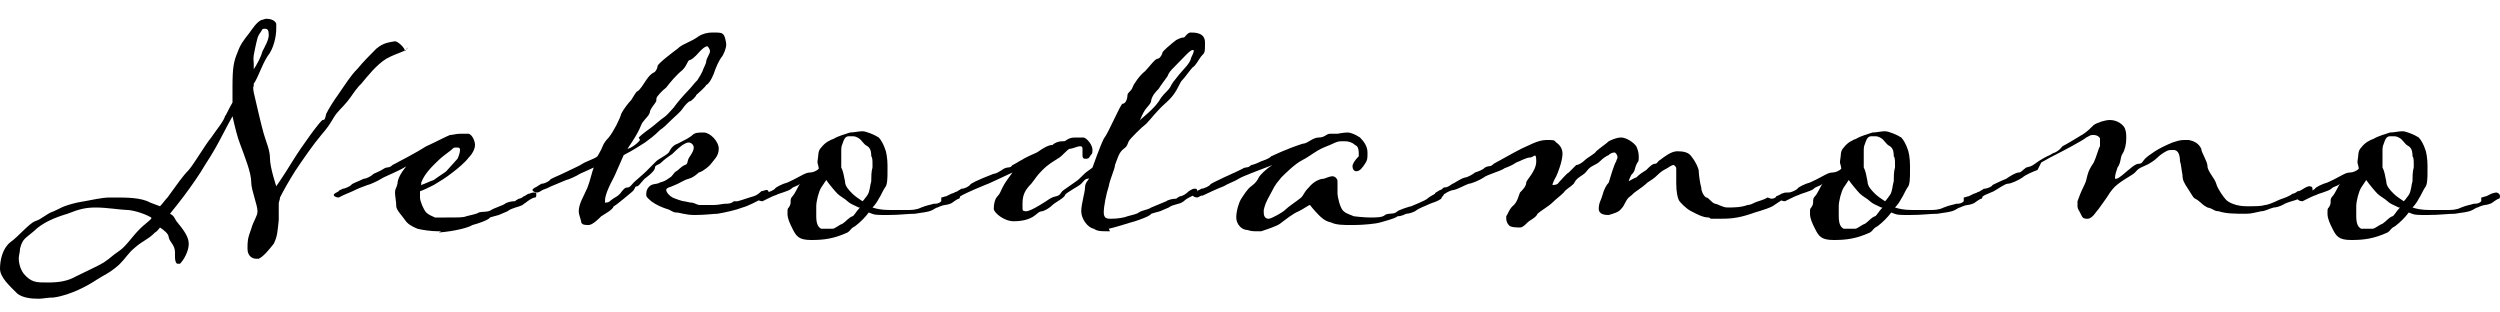
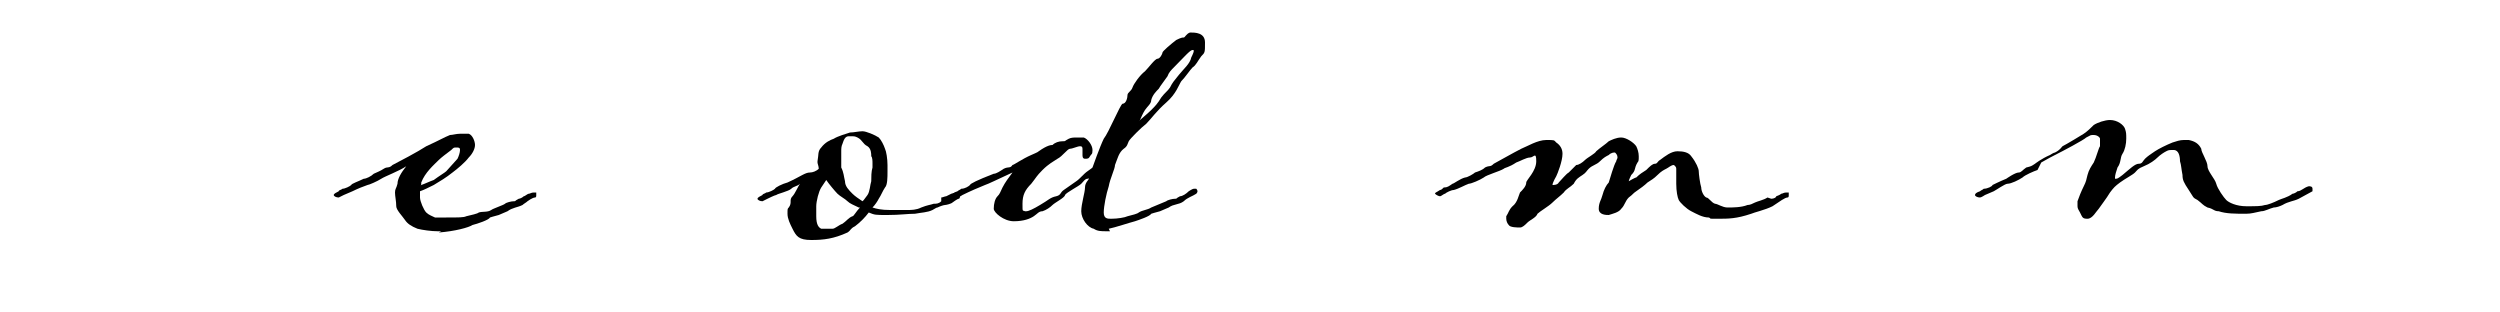
<svg xmlns="http://www.w3.org/2000/svg" id="_レイヤー_1" data-name="レイヤー_1" version="1.1" viewBox="0 0 200 25">
-   <path d="M32.6,3.8c0,.3-.8.4-1.7.9-.8.5-1.5,1.4-2,2,0,0-.2.2-.2.2-.5.6-.5.7-.9,1.2-.4.5-.8.8-1.1,1.3-.3.5-.4.7-1,1.4-.6.7-1.5,2-2.1,2.9-.5.8-.9,1.5-1.2,2.1,0,.2-.1.3-.1.5,0,.3,0,.5,0,.9s0,.3,0,.4c-.1.9-.1,1.3-.4,1.9-.4.5-.8,1-1.2,1.2,0,0-.2,0-.2,0-.3,0-.7-.2-.7-.8s0-.8.3-1.6c.2-.7.5-1,.5-1.4,0-.5-.5-1.7-.5-2.3,0-.8-.5-2-.9-3.1-.2-.5-.4-1.3-.6-2.2h0c-.4.7-1.1,2.1-1.4,2.6-.3.5-.4.7-.8,1.3-.4.7-1.1,1.7-1.7,2.5-.3.4-.7.9-1.1,1.4.2.1.3.2.4.4,0,0,.1.2.2.3.4.5.9,1.1.9,1.7s-.4,1.3-.7,1.6c0,0-.1,0-.2,0-.1,0-.2-.2-.2-.5s0-.3,0-.4c0-.6-.4-.8-.5-1.2,0-.3-.4-.6-.7-.8-.1.1-.2.3-.4.4-.6.6-.9.6-1.6,1.2-.6.5-.6.7-1.3,1.4-.8.7-1.2.8-1.8,1.2-.6.4-2,1.2-3.4,1.4-.5,0-.9.1-1.2.1-.7,0-1.3-.1-1.7-.4C.8,22.9,0,22.2,0,21.5s.2-1.6.8-2.1c.7-.5,1.5-1.5,2-1.7.6-.2.9-.6,1.5-.8.5-.2.6-.4,1.9-.7,1.2-.2,1.9-.4,2.6-.4s.4,0,.4,0c.9,0,2.1,0,2.8.4.3.1.5.2.8.3.2-.2.4-.5.6-.7.8-1.1,1.2-1.7,1.7-2.2.5-.6,1.3-2,1.8-2.6.4-.6,1-1.3,1.1-1.7.1-.1.3-.6.6-1.1,0-.4,0-.9,0-1.3,0-1.5.1-2,.4-2.7.2-.6.5-1,.9-1.5.3-.4.6-.9,1-1.1.1,0,.3-.1.4-.1.3,0,.7.1.8.4,0,0,0,.2,0,.4,0,.6-.2,1.6-.7,2.2-.5.8-.7,1.6-1.1,2.2v.2c-.1,0,0,.5,0,.5.3,1.3.6,2.6.8,3.3.2.7.5,1.3.5,2,0,.7.5,2.2.5,2.2,0,0,.5-.7,1.3-2,.8-1.3,2.2-3.2,2.4-3.3.2,0,.2-.1.3-.5.2-.4.5-.9,1-1.6.5-.7.9-1.4,1.5-2,.5-.6,1-1.1,1.5-1.6.6-.5,1-.5,1.5-.6.2,0,.8.5.8.8ZM12.1,17.4c-.7-.4-1.6-.6-1.9-.6-.4,0-1.7-.2-2.5-.2-.8,0-1.3.1-2.3.5-1,.3-2,.7-2.7,1.4-.7.6-.9.6-1.1,1.4,0,.3-.1.5-.1.8s.1.8.4,1.2c.6.7,1,.7,1.9.7s1.6-.1,2.3-.5c.8-.4,1.7-.8,2.2-1.1.6-.4.6-.5,1.2-.9.6-.4,1-1.1,1.7-1.8.3-.3.6-.5.9-.8ZM20.2,5.7c.4-.6.7-1.2.8-1.6.2-.4.5-.9.5-1.3s-.1-.5-.3-.5-.2,0-.3.2c-.3.4-.3.5-.5,1.4s-.1.8-.1,1.2v.6Z" />
  <path d="M35.3,18.5c-.1,0-.2,0-.3,0-.5,0-1.2-.1-1.6-.2-.5-.2-.8-.4-1-.7-.2-.3-.7-.8-.7-1.1,0-.4-.1-.8-.1-1.1s.1-.3.2-.7c0-.4.3-.9.7-1.4-.6.4-1.7.8-2,1-.3.2-1,.5-1.1.5-.3.1-.8.3-1.2.5-.2.1-.5.2-.7.3,0,0-.4.2-.4.2-.2,0-.4-.1-.4-.2s.2-.2.4-.3c0-.1.2-.1.3-.2.2,0,.6-.2.7-.3,0-.1.6-.3,1-.5.2,0,.6-.2.8-.4.2-.1.5-.2.8-.4.3-.2.4,0,.7-.3.4-.2,2.1-1.1,2.7-1.5,1.1-.5,1.4-.7,1.9-.9.2,0,.5-.1.8-.1s.5,0,.7,0c.3.1.5.6.5.9s-.2.7-.5,1c-.3.4-.9.9-1.3,1.2-.5.4-1,.7-1.5,1-.4.2-.8.4-1.1.5,0,.2,0,.3,0,.5,0,.3.3,1,.5,1.2.2.2.5.3.7.4.1,0,.5,0,.9,0,1,0,1.4,0,1.6-.1.4-.1.9-.2,1-.3.3-.1.7,0,1-.2.1-.1,1-.4,1.1-.5.1-.1.5-.2.7-.2.2,0,0,0,.4-.2.1,0,.3-.1.4-.2.1,0,.3-.2.4-.2.1,0,.2-.1.4-.1s.2,0,.2,0c0,0,0,.1,0,.2,0,.1,0,.2-.1.2-.2,0-.6.3-.6.3-.1.1-.3.2-.4.3-.4.2-.8.2-1.2.5-.2.1-.5.2-.7.3-.4.1-.7.2-.7.2-.1.2-1,.5-1.4.6-.3.2-1.4.5-2.7.6ZM33.7,14.8c.3-.1.7-.3,1-.4.4-.3.9-.6,1-.7.1-.1.8-.9.9-1,.1-.2.2-.5.2-.7s-.1-.2-.3-.2-.2,0-.4.2c-.4.3-.8.6-1,.8-.4.4-1.1,1-1.4,1.8,0,.2,0,.2-.1.3Z" />
-   <path d="M48,12.2c.2-.4.2-.7.7-1.2.4-.5.9-1.5,1-1.9.2-.4.6-.9.8-1.1.2-.3.4-.7.5-.7.2-.1.5-.6.7-.9.2-.3.4-.5.6-.6.1,0,.3-.3.3-.5,0-.2,1.2-1.1,1.6-1.4.4-.4,1-.5,1.7-1,.3-.2.7-.3,1.1-.3s.7,0,.8.1c.2.1.3.7.3.9,0,.2-.2.8-.4,1-.2.3-.4.7-.6,1.3-.2.5-.4.8-.6.9-.1.2-.7.7-.8.8,0,.1-.4.5-.5.5-.1,0-.4.3-.6.6-.2.3-.6.6-1,1-.3.3-.5.5-.8.7-.5.5-.8.7-1.2,1-.5.3-.9.6-1.7,1-.5,1.1-.6,1.4-.8,1.8-.7,1.3-.7,1.7-.7,1.9s0,.1.1.1.2,0,.4-.2c.4-.3.4-.2.7-.5.3-.4.4-.5.6-.5.2,0,.3-.2.5-.4.2-.2.7-.6,1-.9.1-.1.6-.6.8-.8.2-.2.7-.4,1-.7.2-.4.4-.6.7-.7.4-.2,1-.5,1.2-.7.2-.2.5-.2.9-.2.5,0,1.2.7,1.2,1.3s-.4.9-.7,1.3c-.4.4-.8.6-.9.6,0,0-.4.4-.8.5s-.8.4-1.1.5c-.4.2-.7.2-.7.4,0,.2.3.5.5.6.2.1.8.3.9.3,0,0,.1,0,.5.1.4,0,.5.2.8.2,0,0,.2,0,.3,0,.2,0,.5,0,.8,0,.4,0,.7-.1.9-.1s.5,0,.7-.2c.1,0,.3,0,.3,0,.4-.1.9-.3,1.3-.4.3-.1.5-.3.6-.4.1,0,.3-.1.4-.1s.2,0,.2.3-.2.2-.4.3c0,0,0,0,0,0-.5.3-1.3.7-1.7.8-.5.2-1.4.4-2,.5-.3,0-1,.1-1.8.1s-1.2-.2-1.5-.2-.4-.2-.8-.3c-.3-.1-.8-.3-1.2-.6-.2-.2-.4-.3-.4-.5s0-.3.1-.5c.3-.5.7-.3,1-.5.4-.1.5-.2.8-.4.2-.1.3-.4.5-.5.2-.1.4-.4.7-.5.3-.1.1-.3.4-.7.2-.3.3-.5.3-.7s-.2-.4-.4-.4-.3.1-.5.2c-.4.3-.6.5-.8.7-.3.2-.7.5-.9.7-.2.2-.5.2-.5.4,0,.2-.3.5-.7.8-.3.2-.5.6-.7.7-.3,0-.1.2-.5.5,0,0-1.3,1.1-1.4,1.1-.1.3-.7.6-1,.8-.2.2-.7.7-1,.7s-.5,0-.6-.2c0-.2-.2-.6-.2-.9,0-.6.4-1.2.7-1.9.2-.5.4-1.4.5-1.6-.4.2-.9.4-1.1.5-.3.2-1,.5-1.1.5-.2.1-1,.4-1.2.5-.2.1-.4.2-.7.3,0,0-.3.2-.4.2-.2,0-.4-.1-.4-.2,0-.1.2-.2.4-.3.1-.1.2-.1.3-.2.3,0,.6-.2.7-.3,0-.1.6-.3,1.2-.6.8-.4,1.1-.5,1.4-.7.3-.2,1-.4,1.2-.6,0,0,.3-.5.4-.8ZM51.1,11c.3-.3.6-.5,1-.8.4-.3.7-.6,1-.8.3-.2.6-.6.8-.8.2-.3.8-1,1.1-1.3.3-.3.5-.6.8-.9.2-.3.3-.5.4-.7,0-.1.3-.6.3-.8,0-.2.3-.6.3-.8s-.2-.4-.2-.4c-.2,0-.4.2-.6.4-.1.1-.5.6-.8.7-.2,0-.2.4-.6.8-.5.4-1,1-1.3,1.4-.4.3-.7.7-.7.7-.1.1-.1.3-.1.4-.1.2-.4.5-.5.8,0,.3-.4.6-.6.9-.2.3-.1.5-1.2,2.1.2,0,.8-.4,1-.7Z" />
  <path d="M75.3,15.8c.1,0,.3-.1.4-.1,0,0,.2-.1.4-.2,0,0,.3-.1.4-.1s.3.1.3.3-.1.2-.1.2c-.1,0-.5.3-.5.3-.1.1-.5.2-.6.2-.1,0-.4.1-.6.2-.1,0-.2.1-.4.2-.4.2-.9.2-1.4.3-.6,0-1.2.1-2.2.1s-1,0-1.5-.2c-.3.4-.7.8-1.1,1.1-.4.2-.3.3-.6.5-1.1.5-1.9.6-2.9.6s-1.2-.3-1.5-.9c-.2-.4-.4-.8-.4-1.2s0-.4.1-.5c.3-.4,0-.6.3-.9.2-.2.5-.9.6-1,0,0,0,0,0,0-.2.2-.5.2-.7.4-.2.2-1.1.4-1.2.5-.1,0-.7.3-.7.3,0,0-.4.2-.4.2-.2,0-.4-.1-.4-.2s.2-.2.4-.3c0-.1.2-.1.3-.2.2,0,.6-.2.7-.3,0-.1.6-.4,1-.5,1.1-.5,1.4-.8,1.8-.8.2,0,.5-.1.7-.3,0-.2-.1-.4-.1-.5s0,0,0-.1c.1-.5,0-.8.3-1.1.3-.4.7-.6,1-.7.3-.2,1-.4,1.3-.5.3,0,.7-.1,1-.1s1,.3,1.3.5c.2.2.4.6.5.9.1.2.2.8.2,1.3s0,.4,0,.5c0,.5,0,1.1-.2,1.3-.2.3-.3.6-.5.9,0,0,0,0,0,0-.1.2-.3.5-.5.7.3.1.7.2,1.4.2.4,0,.7,0,1,0s.3,0,.4,0c.3,0,.7,0,1.1-.2.5-.2.7-.2,1-.3.2,0,.4,0,.6-.2ZM68.7,16.6c-.4-.2-.7-.3-.9-.5-.2-.2-.6-.4-.8-.6-.2-.2-.7-.8-.9-1.1l-.4.6c-.2.3-.4,1.1-.4,1.5,0,.3,0,.5,0,.8,0,.7.2.9.4,1,.1,0,.2,0,.4,0s.3,0,.5,0c.2,0,.5-.3.8-.4.3-.2.5-.5.8-.6.1,0,.3-.4.6-.7ZM69.1,16l.3-.4c.2-.3.2-.8.3-1.1,0-.3,0-.8.1-1.1,0-.1,0-.2,0-.3,0-.2,0-.5-.1-.6,0-.2,0-.6-.3-.8-.4-.2-.4-.5-.8-.7-.2-.1-.3-.1-.4-.1s-.2,0-.3,0c-.3,0-.4.3-.5.6-.1.2-.1.4-.1.6s0,.2,0,.8,0,.3,0,.5c.2.4.2.7.3,1.1,0,.4.3.7.6,1,.2.2.5.4.8.6Z" />
  <path d="M88.8,18.5c-.1,0-.2,0-.3,0-.4,0-.7,0-1-.2-.5-.1-1-.8-1-1.4s.3-1.5.3-1.9c0-.4.3-.6.3-.7s0,0-.1,0c-.2,0-.3.2-.5.4-.2.2-1.2.7-1.3.9,0,.2-.8.6-1,.8-.2.2-.5.4-.8.5-.3,0-.4.2-.7.4-.3.2-.8.4-1.6.4s-1.6-.7-1.6-1c0-.4.1-.8.3-1,.2-.2.2-.3.4-.7.2-.4.5-.8.8-1.2-1.3.6-1.9.9-2.2,1-.5.2-1.2.5-1.8.8,0,0-.3.2-.4.2s-.3-.1-.4-.2c0-.1.1-.2.4-.3.1-.1.2-.1.3-.2.3,0,.6-.2.7-.3,0-.1.6-.4,1.9-.9.2,0,.5-.2.8-.4.4-.2.5,0,.7-.3.1,0,.8-.5,1.5-.8.2-.1.5-.2.6-.3.7-.5,1-.5,1.1-.5.2-.2.5-.3.8-.3s.1,0,.5-.2c.2-.1.4-.1.7-.1s.3,0,.5,0c.3.1.7.6.7,1s-.1.3-.2.5c-.1.2-.2.2-.4.2s-.2-.2-.2-.3,0-.2,0-.4,0-.3-.2-.3-.6.2-.8.2c-.2,0-.6.6-1,.8-.3.2-.7.4-1.2.9-.5.5-.5.6-.9,1.1-.5.5-.7.9-.7,1.6s0,.5.2.6c0,0,0,0,.1,0,.2,0,.6-.2,1.1-.5.7-.4.8-.6,1.3-.7.4-.1.3-.3.6-.5.3-.2.7-.5,1-.7s.6-.6.9-.8c.3-.2.4-.3.4-.3,0,0,.6-1.7.9-2.3.4-.5,1.3-2.7,1.5-2.8.3,0,.4-.5.4-.7s.3-.3.4-.6c.1-.3.6-1,1-1.3.3-.3.8-1,1-1,.2,0,.4-.4.4-.5,0-.1.7-.7,1.1-1,.4-.2.5-.2.6-.2s.2-.3.5-.4c.4,0,1.2,0,1.2.8s0,.8-.3,1.1c-.3.4-.4.7-.7.9-.2.2-.6.8-.9,1.1-.2.3-.4,1-1.2,1.7-.8.7-1.2,1.3-1.6,1.7-.4.3-1.3,1.2-1.4,1.4-.1.2-.1.4-.4.6-.4.3-.5.8-.7,1.3,0,.3-.4,1.1-.5,1.7-.2.6-.4,1.6-.4,2.1s.3.5.6.5c.5,0,1.1-.1,1.3-.2.4-.1.8-.2.9-.3.3-.2.7-.2,1-.4.2-.1,1-.4,1.2-.5.1-.1.5-.2.7-.2.2,0,0,0,.4-.2.2,0,.5-.2.7-.4,0,0,.3-.2.4-.2s.2,0,.2,0c0,0,.1.1.1.2,0,.1-.1.2-.1.2-.3.2-.7.3-1,.6-.4.3-.8.2-1.2.5-.2.1-.5.2-.7.3-.4.1-.7.2-.7.2-.1.2-1,.5-1.3.6-.4.1-1.6.5-2.1.6ZM91.1,9.7c.2-.2.7-.6,1-.9.3-.3.5-.5.8-1,.3-.4.5-.5.7-.8.2-.4.3-.5.7-1,.4-.5.9-.9,1-1.4,0,0,.2-.4.2-.5s0-.1-.1-.1c-.2,0-.7.6-1.5,1.4-.2.2-.4.4-.5.7-.2.3-.6.8-.7,1-.2.2-.5.5-.6.9,0,.3-.3.5-.5.8-.2.3-.3.6-.4.8Z" />
-   <path d="M96.2,15.6c0,0-.4.2-.4.2-.2,0-.4-.1-.4-.2s.2-.2.4-.3c0-.1.2-.1.3-.2.2,0,.6-.2.7-.3,0-.1.5-.3,1.1-.6.9-.4,1.3-.6,1.5-.7.3-.2.4,0,.7-.3.1,0,.4-.1.8-.3.6-.2.7-.3.8-.4,1.3-.6,1.9-.8,2.5-1,.4,0,.8-.5,1.3-.5s.6-.3.9-.3.3,0,.4,0,.1,0,.2,0c0,0,.5-.1.8-.1s.7.2,1,.4c.3.3.6.7.6,1.2s0,.6-.2.9c-.2.3-.4.6-.7.6-.2,0-.3-.2-.3-.4s.2-.5.5-.8c0,0,0-.1,0-.2,0-.2,0-.6-.3-.7-.2-.2-.5-.3-.8-.3s-.2,0-.3,0c-.4,0-.6.2-1.4.5-.7.3-1.1.7-1.7,1-.6.3-1.4,1.1-1.7,1.4-.3.4-.4.4-.8,1.2-.5.9-.5,1-.6,1.4,0,0,0,.1,0,.2,0,.4.2.5.4.5s1.1-.5,1.3-.7c.3-.3.8-.6,1.3-1,.2-.2.2-.4.6-.8.4-.5.9-.7,1.2-.7.3-.1.5-.2.7-.2s.4.2.4.4,0,.1,0,.2c0,.1,0,.2,0,.3,0,.2,0,.3,0,.5s.2,1.2.5,1.4c.2.2.6.3.8.4,0,0,.8.1,1.3.1s1,0,1.2-.2c.3-.2.7,0,1-.3.1-.1,1-.4,1.1-.4.2-.1.5-.2.7-.3.2-.1.5-.2.7-.4,0,0,.3-.2.5-.3,0,0,.2-.1.4-.1,0,0,.2,0,.2,0,.1,0,.1.1.1.2,0,0-.2.2-.2.3-.3.2-.6.3-.9.4-.4.2-.8.3-1.2.6-.2.1-.5.2-.7.2-.4.2-.6.2-.7.2-.2.2-1.1.4-1.4.5-.3.1-1.4.2-2,.2-.1,0-.3,0-.4,0-.5,0-1.1,0-1.5-.2-.5-.1-.8-.4-1-.6-.4-.4-.7-.8-.7-.8-.1,0-.5.3-.9.5-.5.2-1.1.7-1.5,1-.3.2-.9.4-1.5.6-.2,0-.4,0-.5,0s-.3,0-.6-.1c-.5,0-.9-.5-.9-1s.2-1.2.4-1.5c.2-.3.5-.8.8-1,.4-.3.5-.5.6-.7.1-.2.6-.7,1.1-1-1.3.5-2.4.9-2.7,1.1-.3.2-.9.4-1.2.6-.3.1-1.4.6-1.8.8Z" />
  <path d="M141.7,15.9c.2,0,.4-.1.4-.2,0,0,.3-.1.4-.2.1,0,.2-.1.4-.1s.2,0,.2,0c0,0,0,.1,0,.2,0,.1,0,.2-.1.2-.2,0-.6.3-1.2.7-.6.3-1.5.5-1.7.6-1.2.4-1.8.4-2.7.4s-.4,0-.7-.1c-.5,0-1-.3-1.4-.5-.4-.2-.9-.7-1-.9s-.2-.7-.2-1.3,0-.5,0-.7,0-.4,0-.5c0-.2-.2-.3-.2-.3-.2,0-.4.2-.6.3-.2.1-.4.2-.7.5-.3.3-.5.4-.8.6-.2.2-.6.5-.9.7-.3.2-.2.2-.6.5-.3.3-.3.6-.6.9-.2.3-.7.4-1,.5-.2,0-.8,0-.8-.5s.2-.7.3-1.1c.1-.4.3-.8.5-1,.1-.3.4-1.4.6-1.7,0-.1.1-.2.1-.3,0-.2-.1-.3-.2-.4,0,0,0,0,0,0-.1,0-.3,0-.5.2-.2.1-.4.2-.7.5-.3.3-.6.3-.9.6-.2.2-.2.3-.5.5-.3.2-.5.3-.7.7-.3.3-.6.4-.8.7-.3.3-.6.5-.9.8-.3.3-1,.7-1.2.9-.1.3-.6.5-.8.7-.2.2-.4.4-.6.4s-.8,0-.9-.2c-.1-.1-.2-.3-.2-.5s0-.1,0-.2c.2-.3.2-.5.5-.8.4-.3.5-.9.6-1.1.2-.2.5-.5.5-.8,0-.2.8-.9.8-1.7s-.2-.3-.5-.3-.8.3-1.1.4c-.6.4-.9.4-1,.5-.3.2-1.4.5-1.6.7-.3.2-1,.5-1.2.5-.3.1-.8.4-1.2.5-.2,0-.6.2-.7.3-.1,0-.3.2-.4.2s-.3-.1-.4-.2c0-.1.1-.1.4-.3.1,0,.2-.1.3-.2.3,0,.4-.1.7-.3.1,0,.6-.4,1-.5.2,0,.7-.3.8-.4.3-.1.6-.2.8-.4.4-.2.4,0,.7-.3.2-.1,1.6-.9,2.2-1.2.5-.2,1.3-.7,2-.7s.6,0,.8.2c.3.2.5.5.5.9,0,.6-.4,1.6-.5,1.8,0,0-.3.5-.3.7s0,0,0,0c.1,0,.4,0,.5-.2.2-.2.6-.7.8-.8.2-.2.5-.5.6-.6.2,0,.5-.2.7-.4.2-.2.8-.5.9-.7.2-.2.8-.6,1-.8.2-.1.6-.3,1-.3s1,.4,1.2.7c.1.2.2.5.2.8s0,.4-.1.5c-.3.5-.1.6-.5,1,0,0-.2.4-.2.5,0,0,.5-.3.6-.3.3-.3.5-.4.8-.6.3-.3.5-.5.7-.5s.2-.2.4-.3c.4-.3.9-.7,1.4-.7s.9.1,1.1.4c.4.5.6,1,.6,1.2s.1,1,.2,1.3c0,.3.2.7.4.8.2,0,.4.4.7.5.2,0,.6.3,1,.3s1.1,0,1.6-.2c.2,0,.4-.1.6-.2.2-.1.7-.2,1-.4Z" />
-   <path d="M157.1,15.8c.1,0,.3-.1.4-.1,0,0,.2-.1.4-.2,0,0,.3-.1.4-.1s.3.1.3.3-.1.2-.1.2c-.1,0-.5.3-.5.3-.1.1-.5.2-.6.2-.1,0-.4.1-.6.2-.1,0-.2.1-.4.2-.4.2-.9.2-1.4.3-.6,0-1.2.1-2.2.1s-1,0-1.5-.2c-.3.4-.7.8-1.1,1.1-.4.2-.3.3-.6.5-1.1.5-1.9.6-2.9.6s-1.2-.3-1.5-.9c-.2-.4-.4-.8-.4-1.2s0-.4.1-.5c.3-.4,0-.6.3-.9.2-.2.5-.9.6-1,0,0,0,0,0,0-.2.2-.5.2-.7.4-.2.2-1.1.4-1.2.5-.1,0-.7.3-.7.3,0,0-.4.2-.4.2-.2,0-.4-.1-.4-.2s.2-.2.4-.3c0-.1.2-.1.3-.2.2,0,.6-.2.7-.3,0-.1.6-.4,1-.5,1.1-.5,1.4-.8,1.8-.8.2,0,.5-.1.7-.3,0-.2-.1-.4-.1-.5s0,0,0-.1c.1-.5,0-.8.3-1.1.3-.4.7-.6,1-.7.3-.2,1-.4,1.3-.5.3,0,.7-.1,1-.1s1,.3,1.3.5c.2.2.4.6.5.9.1.2.2.8.2,1.3s0,.4,0,.5c0,.5,0,1.1-.2,1.3-.2.3-.3.6-.5.9,0,0,0,0,0,0-.1.2-.3.5-.5.7.3.1.7.2,1.4.2.4,0,.7,0,1,0s.3,0,.4,0c.3,0,.7,0,1.1-.2.5-.2.7-.2,1-.3.2,0,.4,0,.6-.2ZM150.5,16.6c-.4-.2-.7-.3-.9-.5-.2-.2-.6-.4-.8-.6-.2-.2-.7-.8-.9-1.1l-.4.6c-.2.3-.4,1.1-.4,1.5,0,.3,0,.5,0,.8,0,.7.2.9.4,1,.1,0,.2,0,.4,0s.3,0,.5,0c.2,0,.5-.3.8-.4.3-.2.5-.5.8-.6.1,0,.3-.4.6-.7ZM150.9,16l.3-.4c.2-.3.2-.8.3-1.1,0-.3,0-.8.1-1.1,0-.1,0-.2,0-.3,0-.2,0-.5-.1-.6,0-.2,0-.6-.3-.8-.4-.2-.4-.5-.8-.7-.2-.1-.3-.1-.4-.1s-.2,0-.3,0c-.3,0-.4.3-.5.6-.1.2-.1.4-.1.6s0,.2,0,.8,0,.3,0,.5c.2.4.2.7.3,1.1,0,.4.3.7.6,1,.2.2.5.4.8.6Z" />
  <path d="M163,13.6c-.3.1-1,.4-1.2.6-.3.2-.9.5-1.2.5-.2,0-.9.5-1.1.6l-.7.3c0,0-.3.2-.4.2-.2,0-.4-.1-.4-.2s.1-.2.4-.3c.1-.1.2-.1.3-.2.3,0,.7-.2.7-.3,0,0,.6-.3,1.1-.5,0,0,.7-.5,1-.5.2,0,.3-.2.6-.4.4-.1.4-.1.7-.3,0,0,.5-.4,1.2-.7,0,0,.3-.2.4-.2.4-.2.5-.4.6-.5,0,0,.4-.2,1.7-1,.3-.2.6-.5.8-.7.3-.2.9-.4,1.3-.4.6,0,1.1.4,1.2.7.1.3.1.4.1.8s-.1.9-.3,1.2c-.2.3-.1.7-.4,1.1-.1.3-.2.6-.2.8s0,.1,0,.1c.2,0,.2,0,.6-.3.6-.5,1-.9,1.3-.9.3,0,.3-.2.5-.4.2-.2.5-.4.8-.6.3-.2.9-.5,1.4-.7.3-.1.6-.2.9-.2s.2,0,.4,0c.5.1.8.3,1,.7,0,.3.5,1,.5,1.4,0,.4.6,1,.7,1.4.1.4.6,1.1.8,1.3.2.2.8.5,1.6.5s1.2,0,1.5-.1c.2,0,.7-.2,1.1-.4.2-.1.7-.2,1.1-.5.1,0,.3-.1.4-.2.3,0,.5-.3.9-.4.1,0,.3,0,.3.2s0,.2,0,.2l-1.1.6c-.4.2-.8.2-1.3.5-.2.1-.5.2-.7.2-.4.1-.7.3-1,.3-.5.1-.8.2-1.2.2-.9,0-1.6,0-2.2-.2-.4,0-.4-.2-.9-.3-.4-.2-.4-.3-.8-.6-.4-.2-.3-.2-.7-.8-.4-.6-.5-.8-.5-1.2-.1-.5-.1-.8-.2-1.1,0-.4-.1-.9-.5-.9s-.4,0-.6.1c-.2.1-.5.3-.7.5-.2.2-.6.5-1.1.7-.5.2-.5.3-.7.5-.2.2-.8.5-1.2.8-.4.3-.5.4-.8.8-.3.5-.7,1-.9,1.3-.2.2-.5.8-.9.8s-.4-.1-.6-.5c-.1-.2-.2-.3-.2-.5s0-.3,0-.4c.1-.3.3-.8.5-1.2.2-.4.2-.5.3-.9.1-.4.3-.7.5-1,.2-.4.4-1.2.5-1.3,0,0,0-.2,0-.3s0-.2,0-.3c0-.1-.2-.3-.5-.3s-.2,0-.6.2c-.2.2-1.9,1.1-2.5,1.4-.6.3-.9.5-1.1.6Z" />
-   <path d="M198.5,15.8c.1,0,.3-.1.4-.1,0,0,.2-.1.4-.2,0,0,.3-.1.4-.1s.3.1.3.3-.1.2-.1.2c-.1,0-.5.3-.5.3-.1.1-.5.2-.6.2-.1,0-.4.1-.6.2-.1,0-.2.1-.4.2-.4.2-.9.2-1.4.3-.6,0-1.2.1-2.2.1s-1,0-1.5-.2c-.3.4-.7.8-1.1,1.1-.4.2-.3.3-.6.5-1.1.5-1.9.6-2.9.6s-1.2-.3-1.5-.9c-.2-.4-.4-.8-.4-1.2s0-.4.1-.5c.3-.4,0-.6.3-.9.2-.2.5-.9.6-1,0,0,0,0,0,0-.2.2-.5.2-.7.4-.2.2-1.1.4-1.2.5-.1,0-.7.3-.7.3,0,0-.4.2-.4.2-.2,0-.4-.1-.4-.2s.2-.2.4-.3c0-.1.2-.1.3-.2.2,0,.6-.2.7-.3,0-.1.6-.4,1-.5,1.1-.5,1.4-.8,1.8-.8.2,0,.5-.1.7-.3,0-.2-.1-.4-.1-.5s0,0,0-.1c.1-.5,0-.8.3-1.1.3-.4.7-.6,1-.7.3-.2,1-.4,1.3-.5.3,0,.7-.1,1-.1s1,.3,1.3.5c.2.2.4.6.5.9.1.2.2.8.2,1.3s0,.4,0,.5c0,.5,0,1.1-.2,1.3-.2.3-.3.6-.5.9,0,0,0,0,0,0-.1.2-.3.5-.5.7.3.1.7.2,1.4.2.4,0,.7,0,1,0s.3,0,.4,0c.3,0,.7,0,1.1-.2.5-.2.7-.2,1-.3.2,0,.4,0,.6-.2ZM191.9,16.6c-.4-.2-.7-.3-.9-.5-.2-.2-.6-.4-.8-.6-.2-.2-.7-.8-.9-1.1l-.4.6c-.2.3-.4,1.1-.4,1.5,0,.3,0,.5,0,.8,0,.7.2.9.4,1,.1,0,.2,0,.4,0s.3,0,.5,0c.2,0,.5-.3.8-.4.3-.2.5-.5.8-.6.1,0,.3-.4.6-.7ZM192.4,16l.3-.4c.2-.3.2-.8.3-1.1,0-.3,0-.8.1-1.1,0-.1,0-.2,0-.3,0-.2,0-.5-.1-.6,0-.2,0-.6-.3-.8-.4-.2-.4-.5-.8-.7-.2-.1-.3-.1-.4-.1s-.2,0-.3,0c-.3,0-.4.3-.5.6-.1.2-.1.4-.1.6s0,.2,0,.8,0,.3,0,.5c.2.4.2.7.3,1.1,0,.4.3.7.6,1,.2.2.5.4.8.6Z" />
</svg>